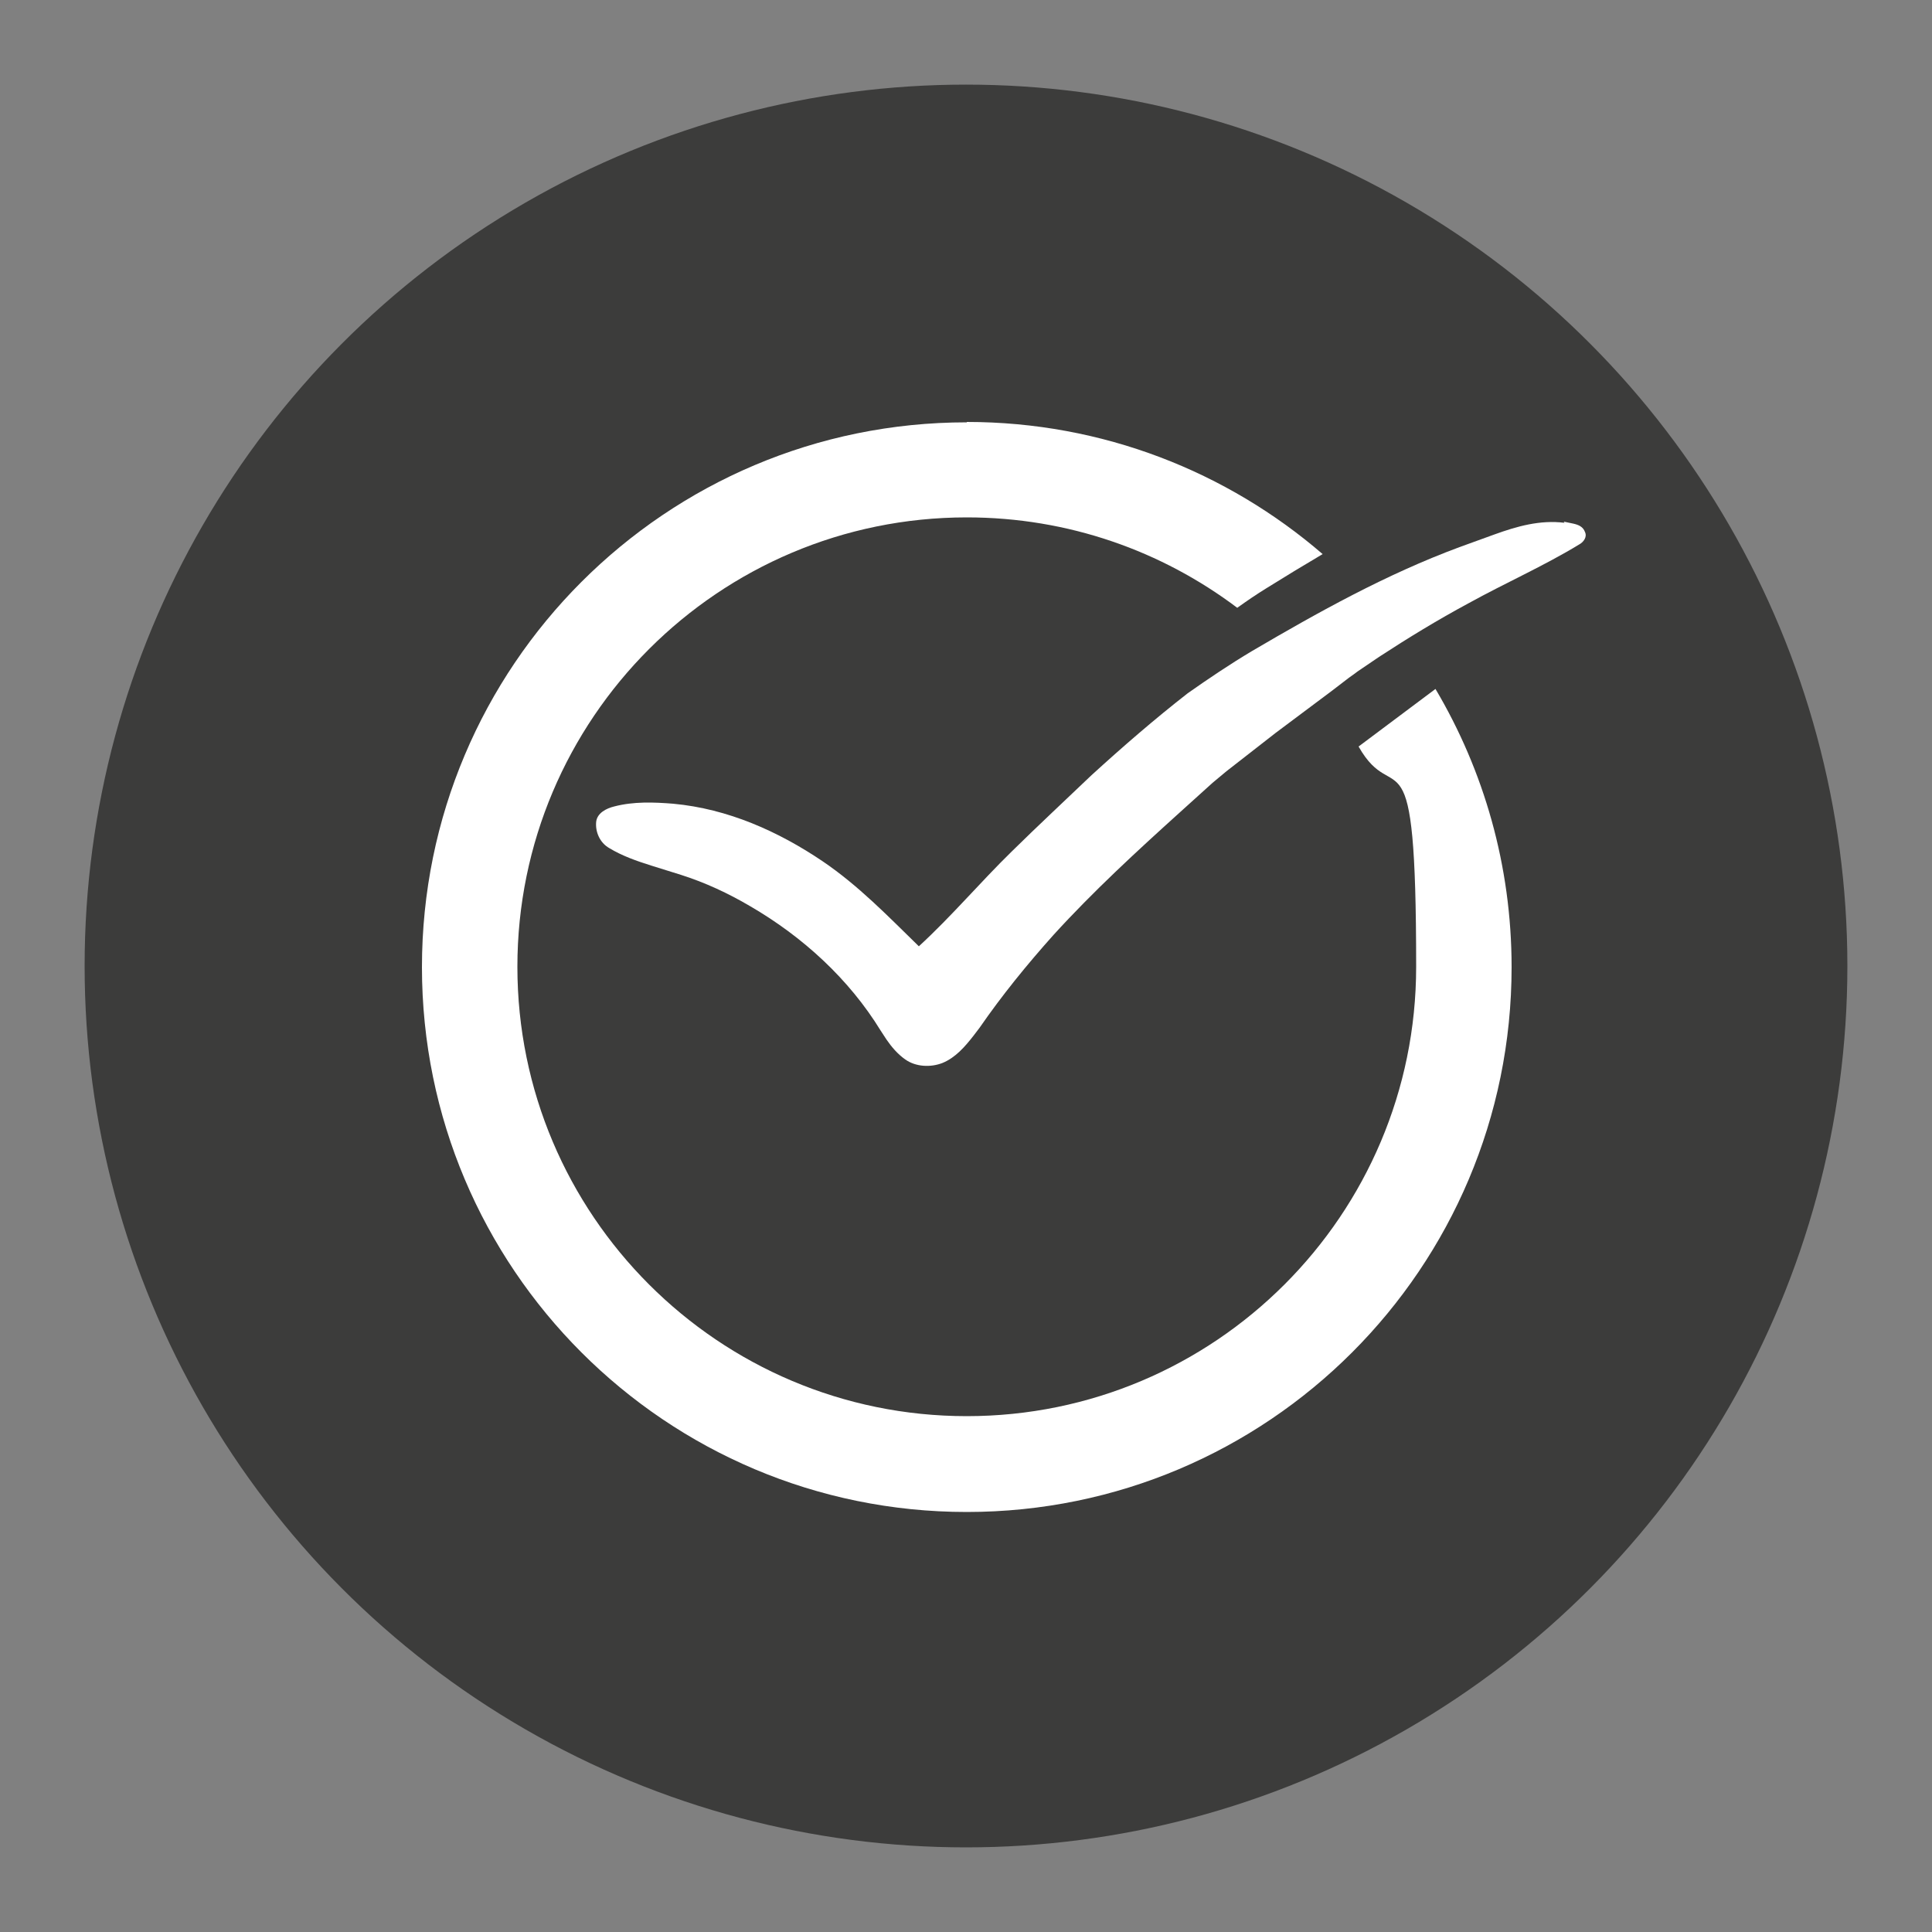
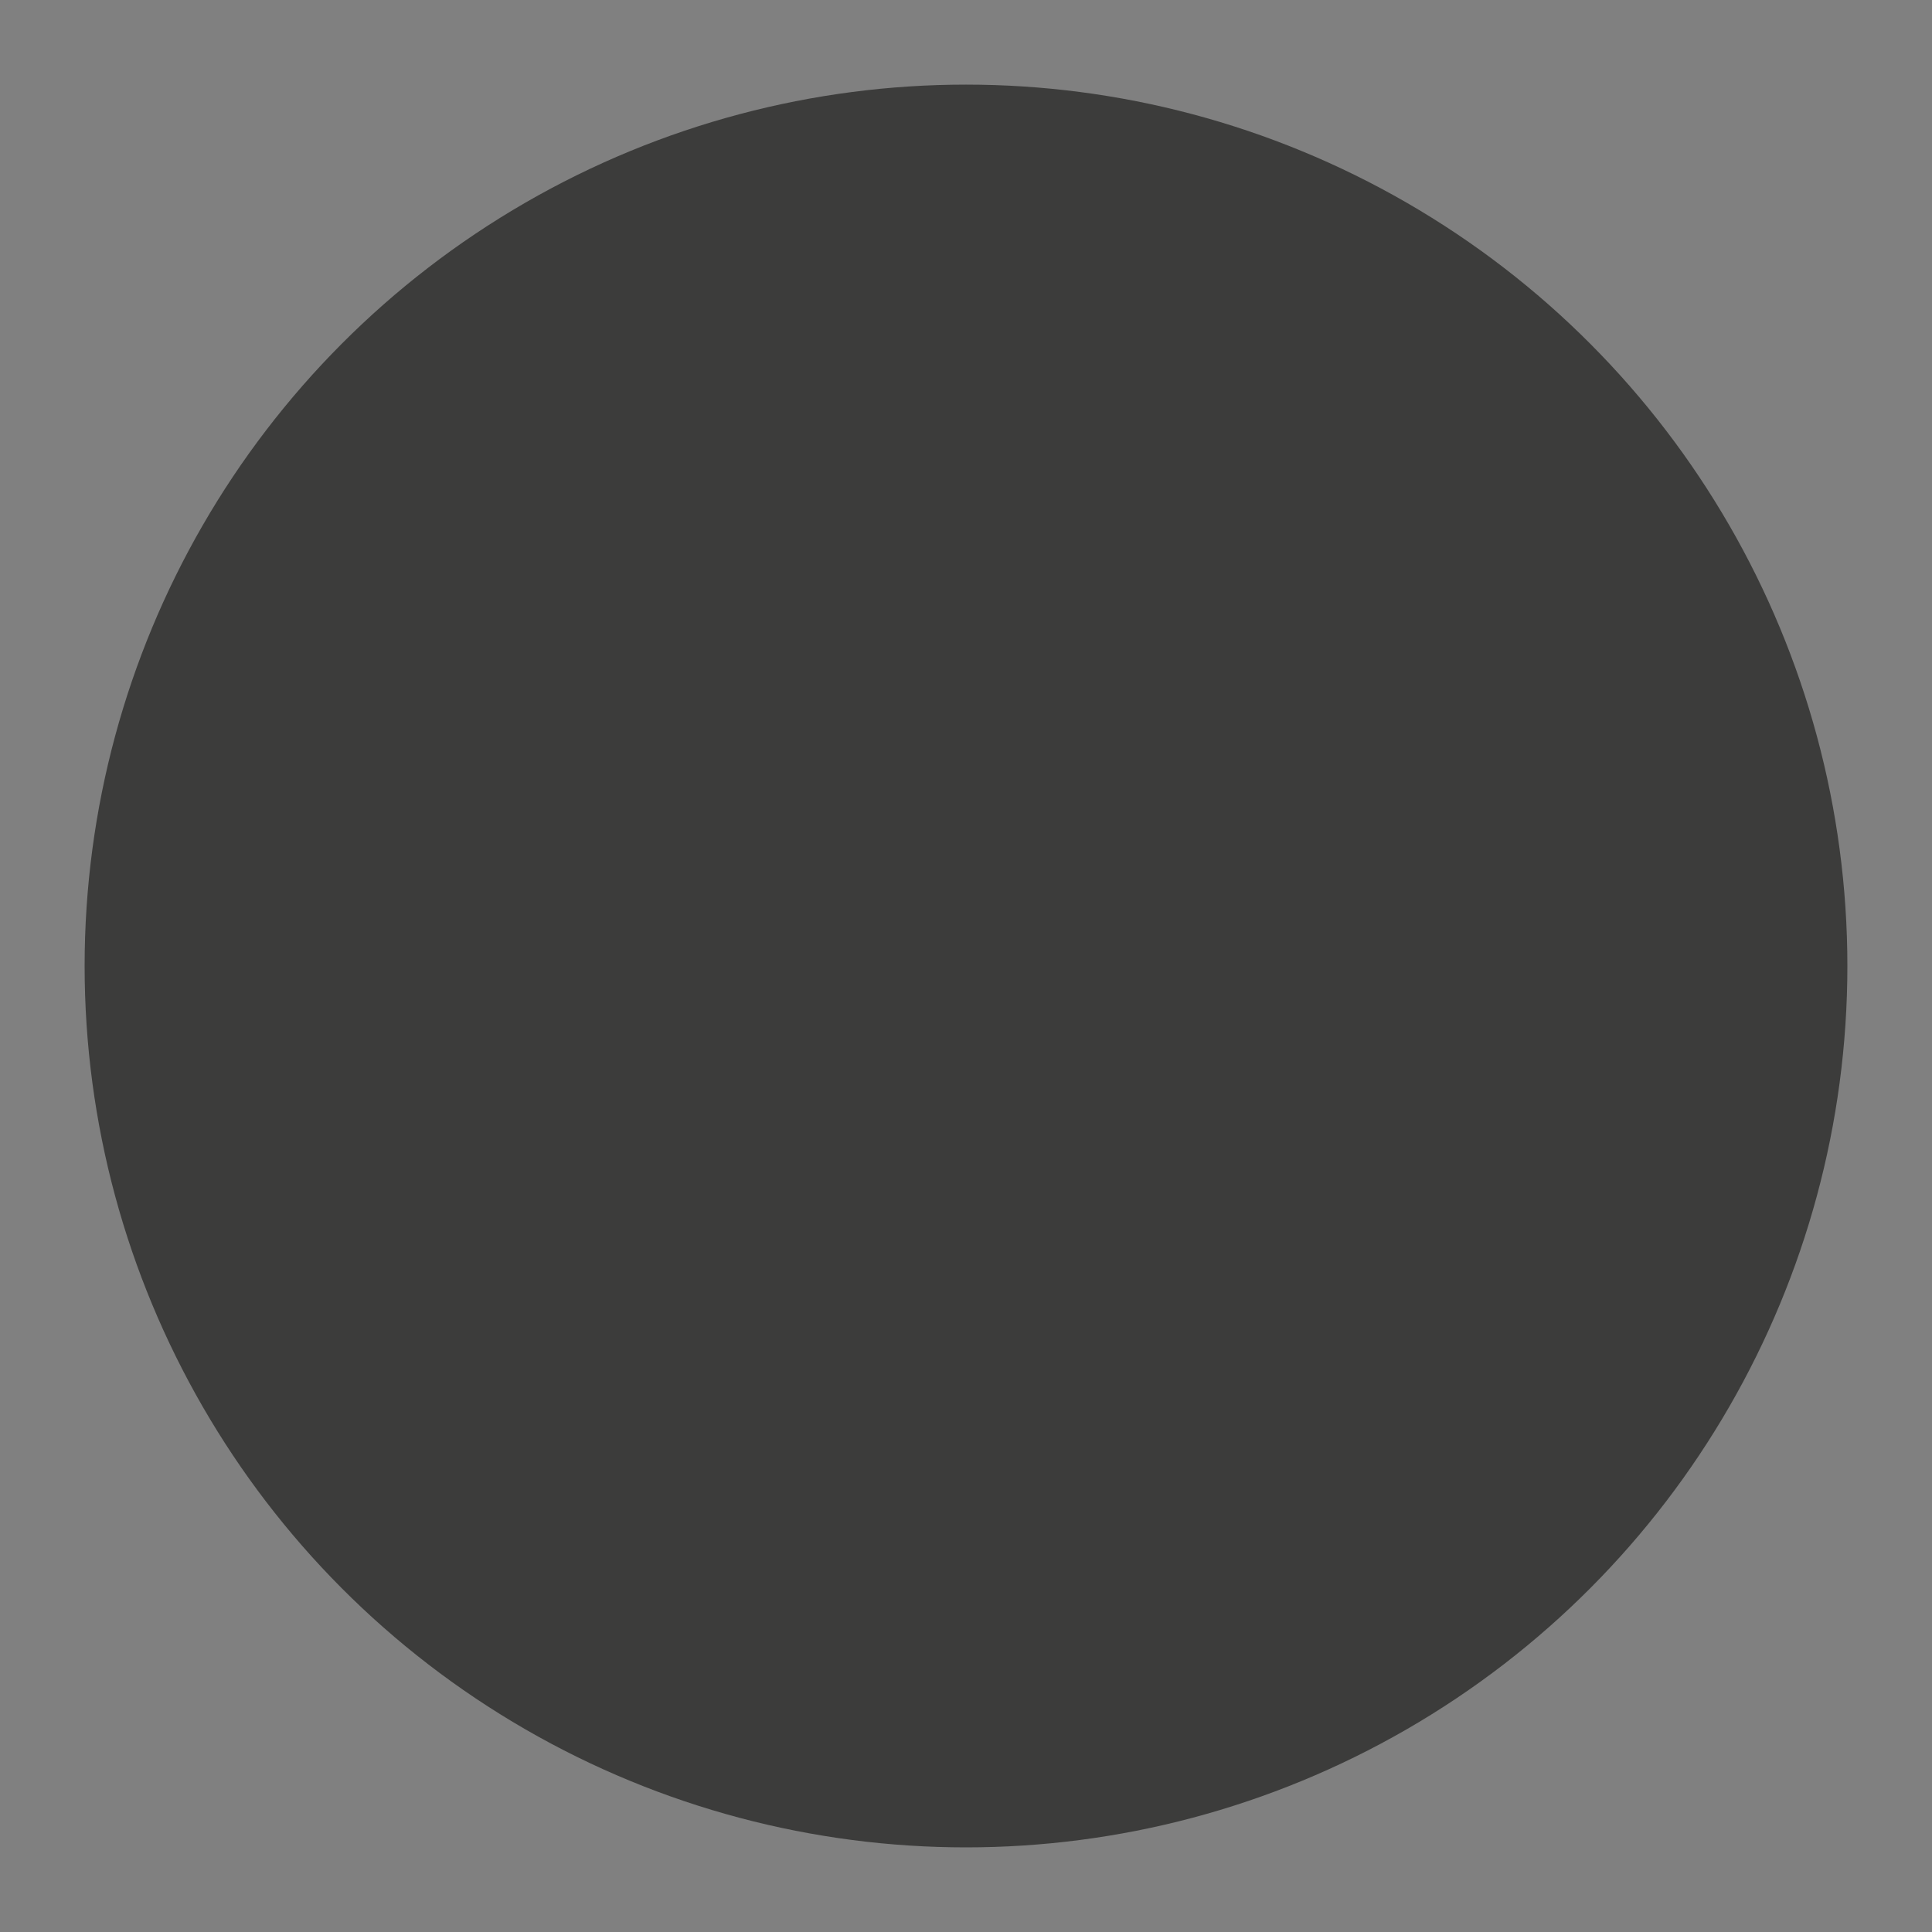
<svg xmlns="http://www.w3.org/2000/svg" version="1.1" viewBox="0 0 500 500">
  <rect x="0" y="0" width="500" height="500" fill="#808080" stroke="none" />
  <defs>
    <style>
      .st0 {
        fill: #3c3c3b;
      }

      .st1 {
        fill: #fff;
      }
    </style>
  </defs>
  <g id="Shape">
    <circle class="st0" cx="250" cy="250" r="228.1" />
  </g>
  <g id="Logo">
    <g id="icons_x2F_dealerrater-icon">
      <g id="Group">
-         <path id="Shape1" data-name="Shape" class="st1" d="M250.2,109.2c35.2,0,67.4,12.9,92.1,34.2-4.9,2.9-9.7,5.8-14.5,8.8-2.6,1.6-5.1,3.3-7.6,5.1-19.5-14.7-43.7-23.4-70-23.4-64.2,0-116.3,52.1-116.3,116.3s52.1,116.3,116.3,116.3,116.3-52.1,116.3-116.3-5.4-40.2-14.9-57l19.9-14.9c12.5,21.1,19.7,45.7,19.7,72,0,77.9-63.1,141-141,141s-141-63.1-141-141,63.1-141,141-141Z" />
-         <path id="Path" class="st1" d="M404.7,135l2.4.5c1.4.3,2.6.8,3.1,2.2.6,1.3-.4,2.6-1.5,3.2-9.2,5.6-19.2,10-28.6,15.2-8,4.3-15.7,9-23.2,13.9l-5.6,3.8c-.3.2-.5.4-.8.6l-1.4,1-4.3,3.3h0l-14.7,11h0s-12.7,9.9-12.7,9.9c-1.2,1-2.4,2-3.6,3l-8.3,7.5c-11.3,10.2-22.6,20.6-32.8,31.8-6.9,7.7-13.4,15.7-19.2,24.1l-1.6,2.1c-2.2,2.8-4.6,5.6-8,7-3.1,1.2-6.9,1-9.6-.9-2-1.4-3.6-3.3-4.9-5.2l-1.5-2.3c-8.1-13.2-20-24.2-33.8-32.2-5.6-3.3-11.6-6.1-17.9-8.1l-7.7-2.4c-3.8-1.2-7.5-2.5-10.8-4.5-2.5-1.4-3.7-4.3-3.4-6.9.3-2.2,2.6-3.4,4.7-3.9,5-1.3,10.2-1.1,15.2-.7,14.2,1.3,27.3,7.2,38.7,14.9,9.3,6.3,17,14.3,24.9,22,8.5-7.8,15.9-16.6,24.1-24.6,6.8-6.7,13.7-13.1,20.6-19.7,8-7.3,16.3-14.5,24.9-21.2,5.4-3.8,10.9-7.5,16.6-10.9,17.2-10.1,34.8-19.9,53.7-26.9l9.1-3.3c5.8-2.1,11.8-3.8,18.1-3Z" />
-       </g>
+         </g>
    </g>
  </g>
</svg>